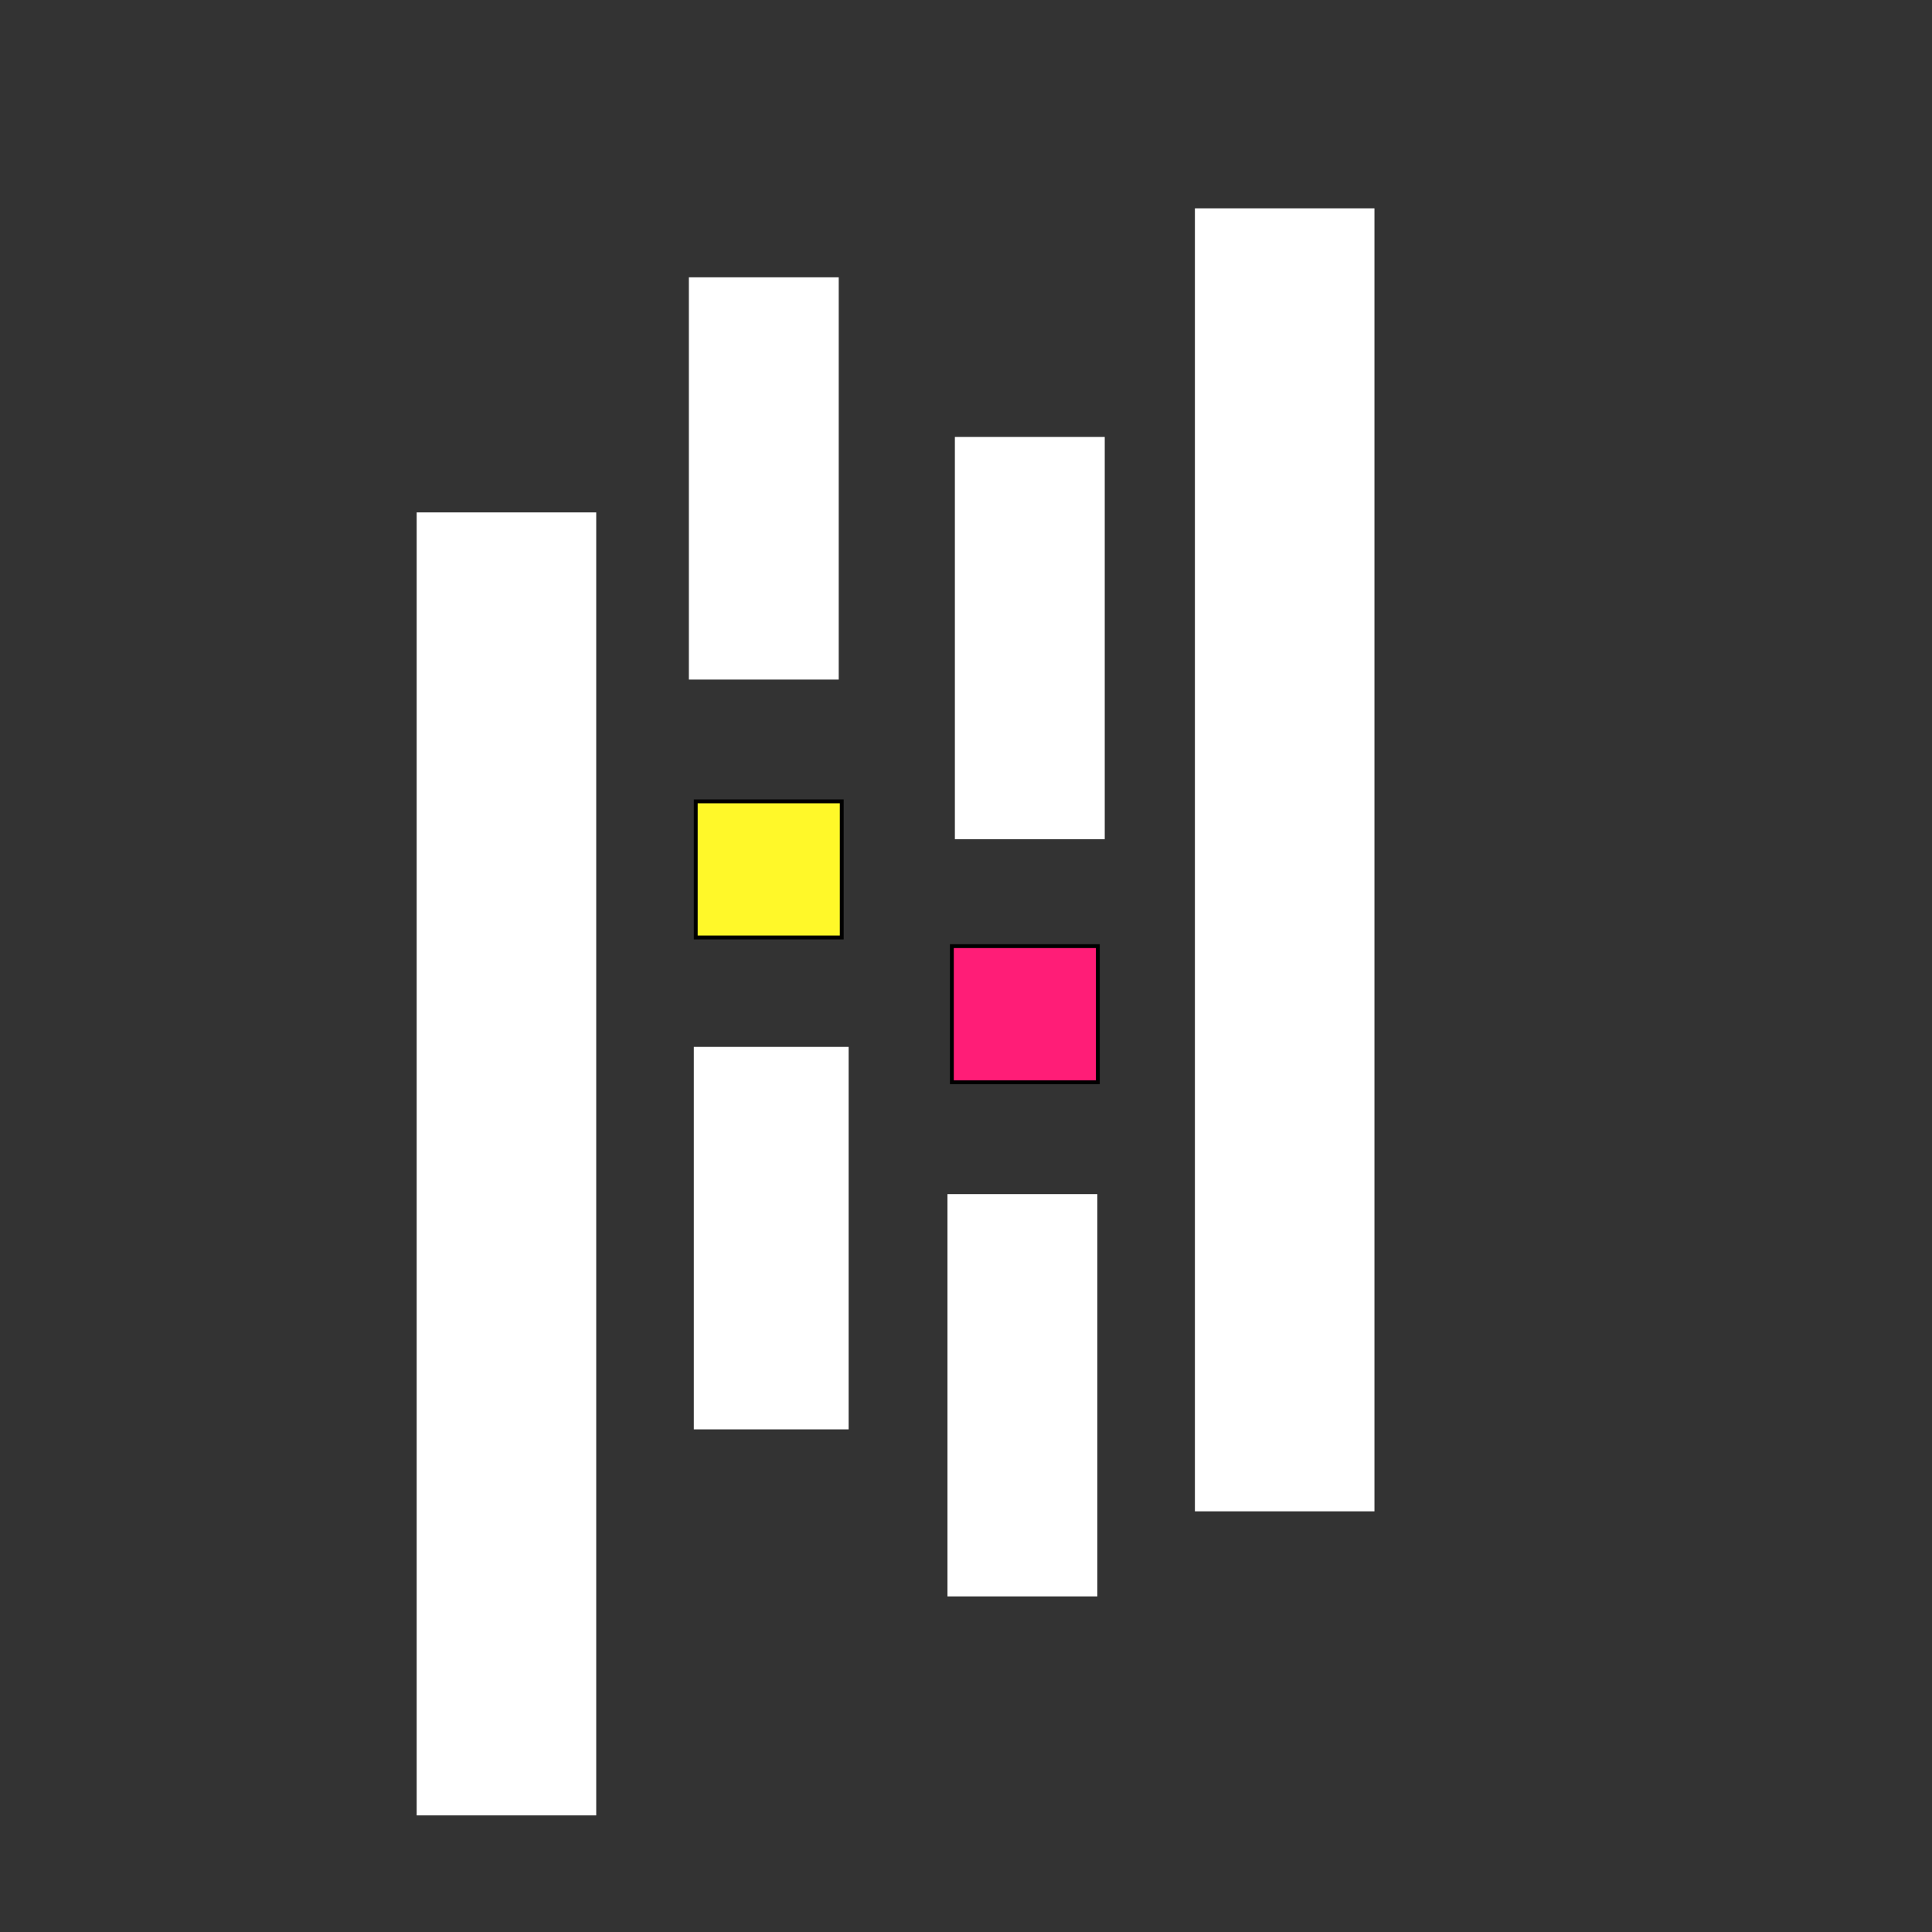
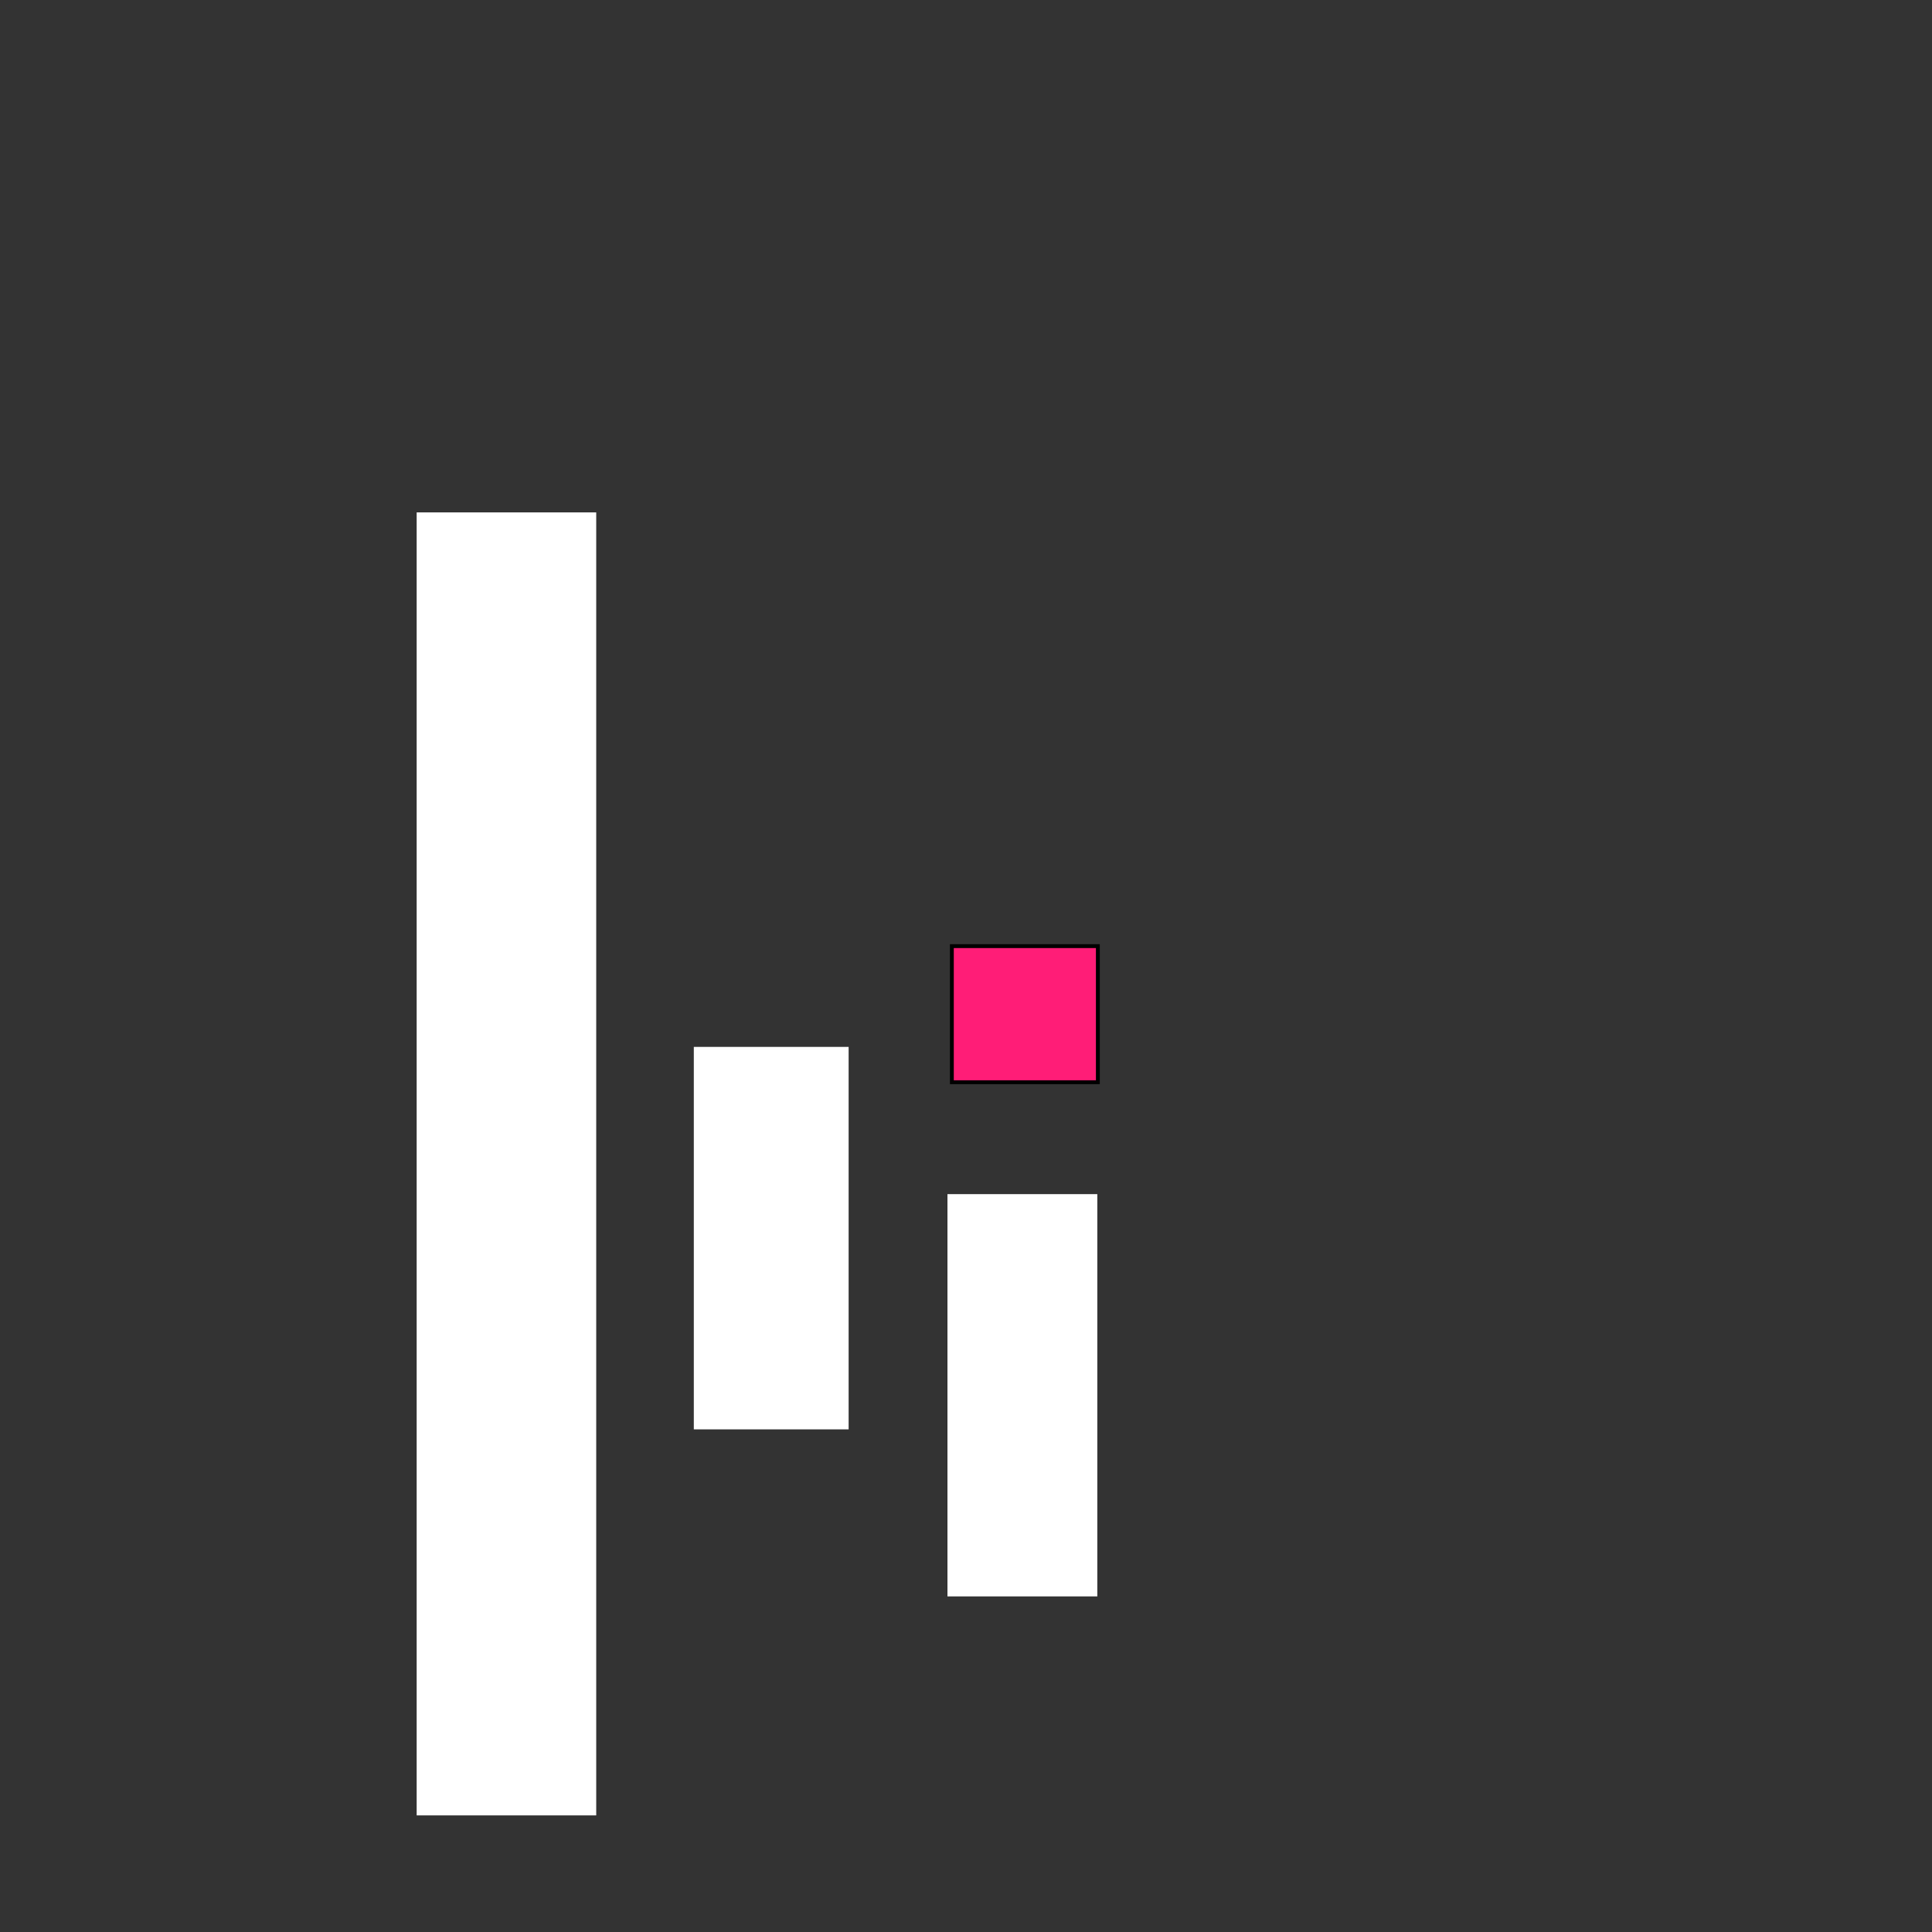
<svg xmlns="http://www.w3.org/2000/svg" viewBox="0 0 500 500">
  <rect x="0" y="0" width="500" height="500" fill="#333333" stroke="none" />
  <rect x="108.333" y="133.106" width="45.469" height="336.215" style="fill: rgb(255, 255, 255); stroke: rgb(255, 255, 255);" />
-   <rect x="178.777" y="72.268" width="37.784" height="103.106" style="stroke: rgb(255, 255, 255); fill: rgb(255, 255, 255);" />
-   <rect x="180.058" y="207.394" width="37.784" height="35.223" style="stroke: rgb(0, 0, 0); fill: rgb(255, 248, 41);" />
  <rect x="180.059" y="271.435" width="39.065" height="97.983" style="fill: rgb(255, 255, 255); stroke: rgb(255, 255, 255);" />
-   <rect x="309.741" y="54.415" width="45.469" height="336.215" style="fill: rgb(255, 255, 255); stroke: rgb(255, 255, 255);" />
  <rect x="245.7" y="309.54" width="37.784" height="103.106" style="fill: rgb(255, 255, 255); stroke: rgb(255, 255, 255);" />
-   <rect x="247.621" y="113.574" width="37.784" height="103.106" style="fill: rgb(255, 255, 255); stroke: rgb(255, 255, 255);" />
  <rect x="246.34" y="244.857" width="37.784" height="35.223" style="stroke: rgb(0, 0, 0); fill: rgb(255, 29, 119);" />
</svg>